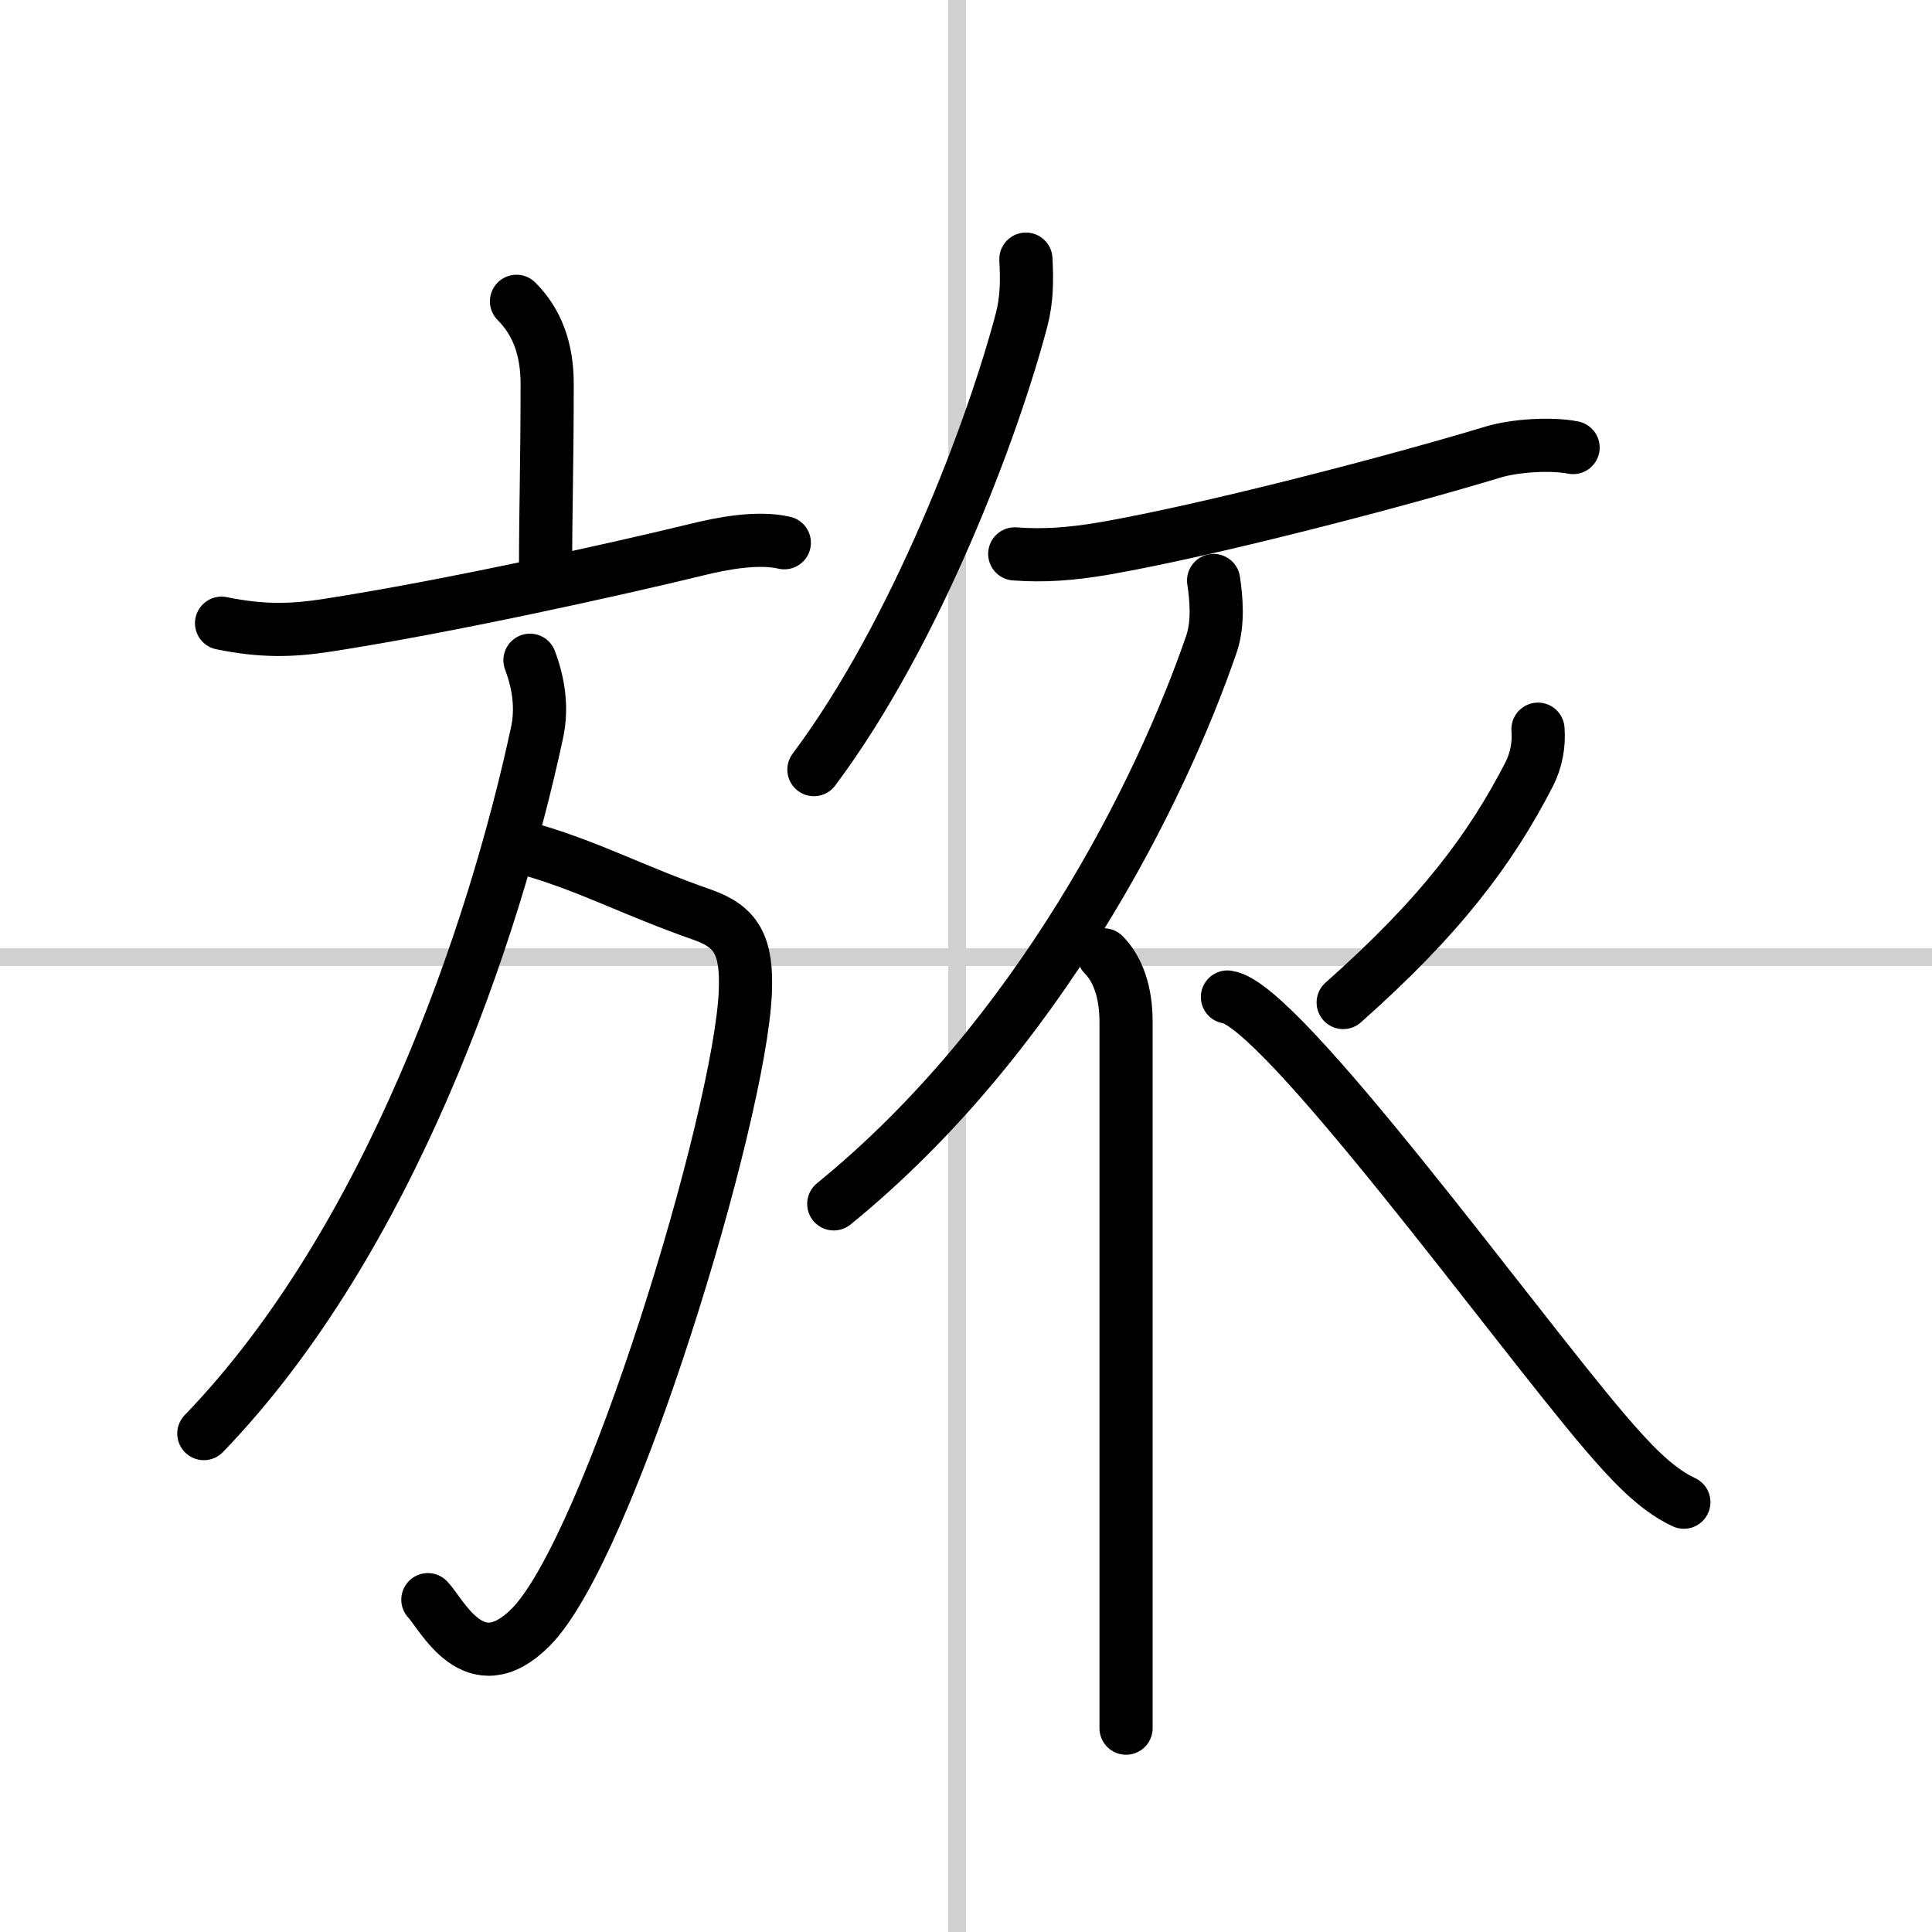
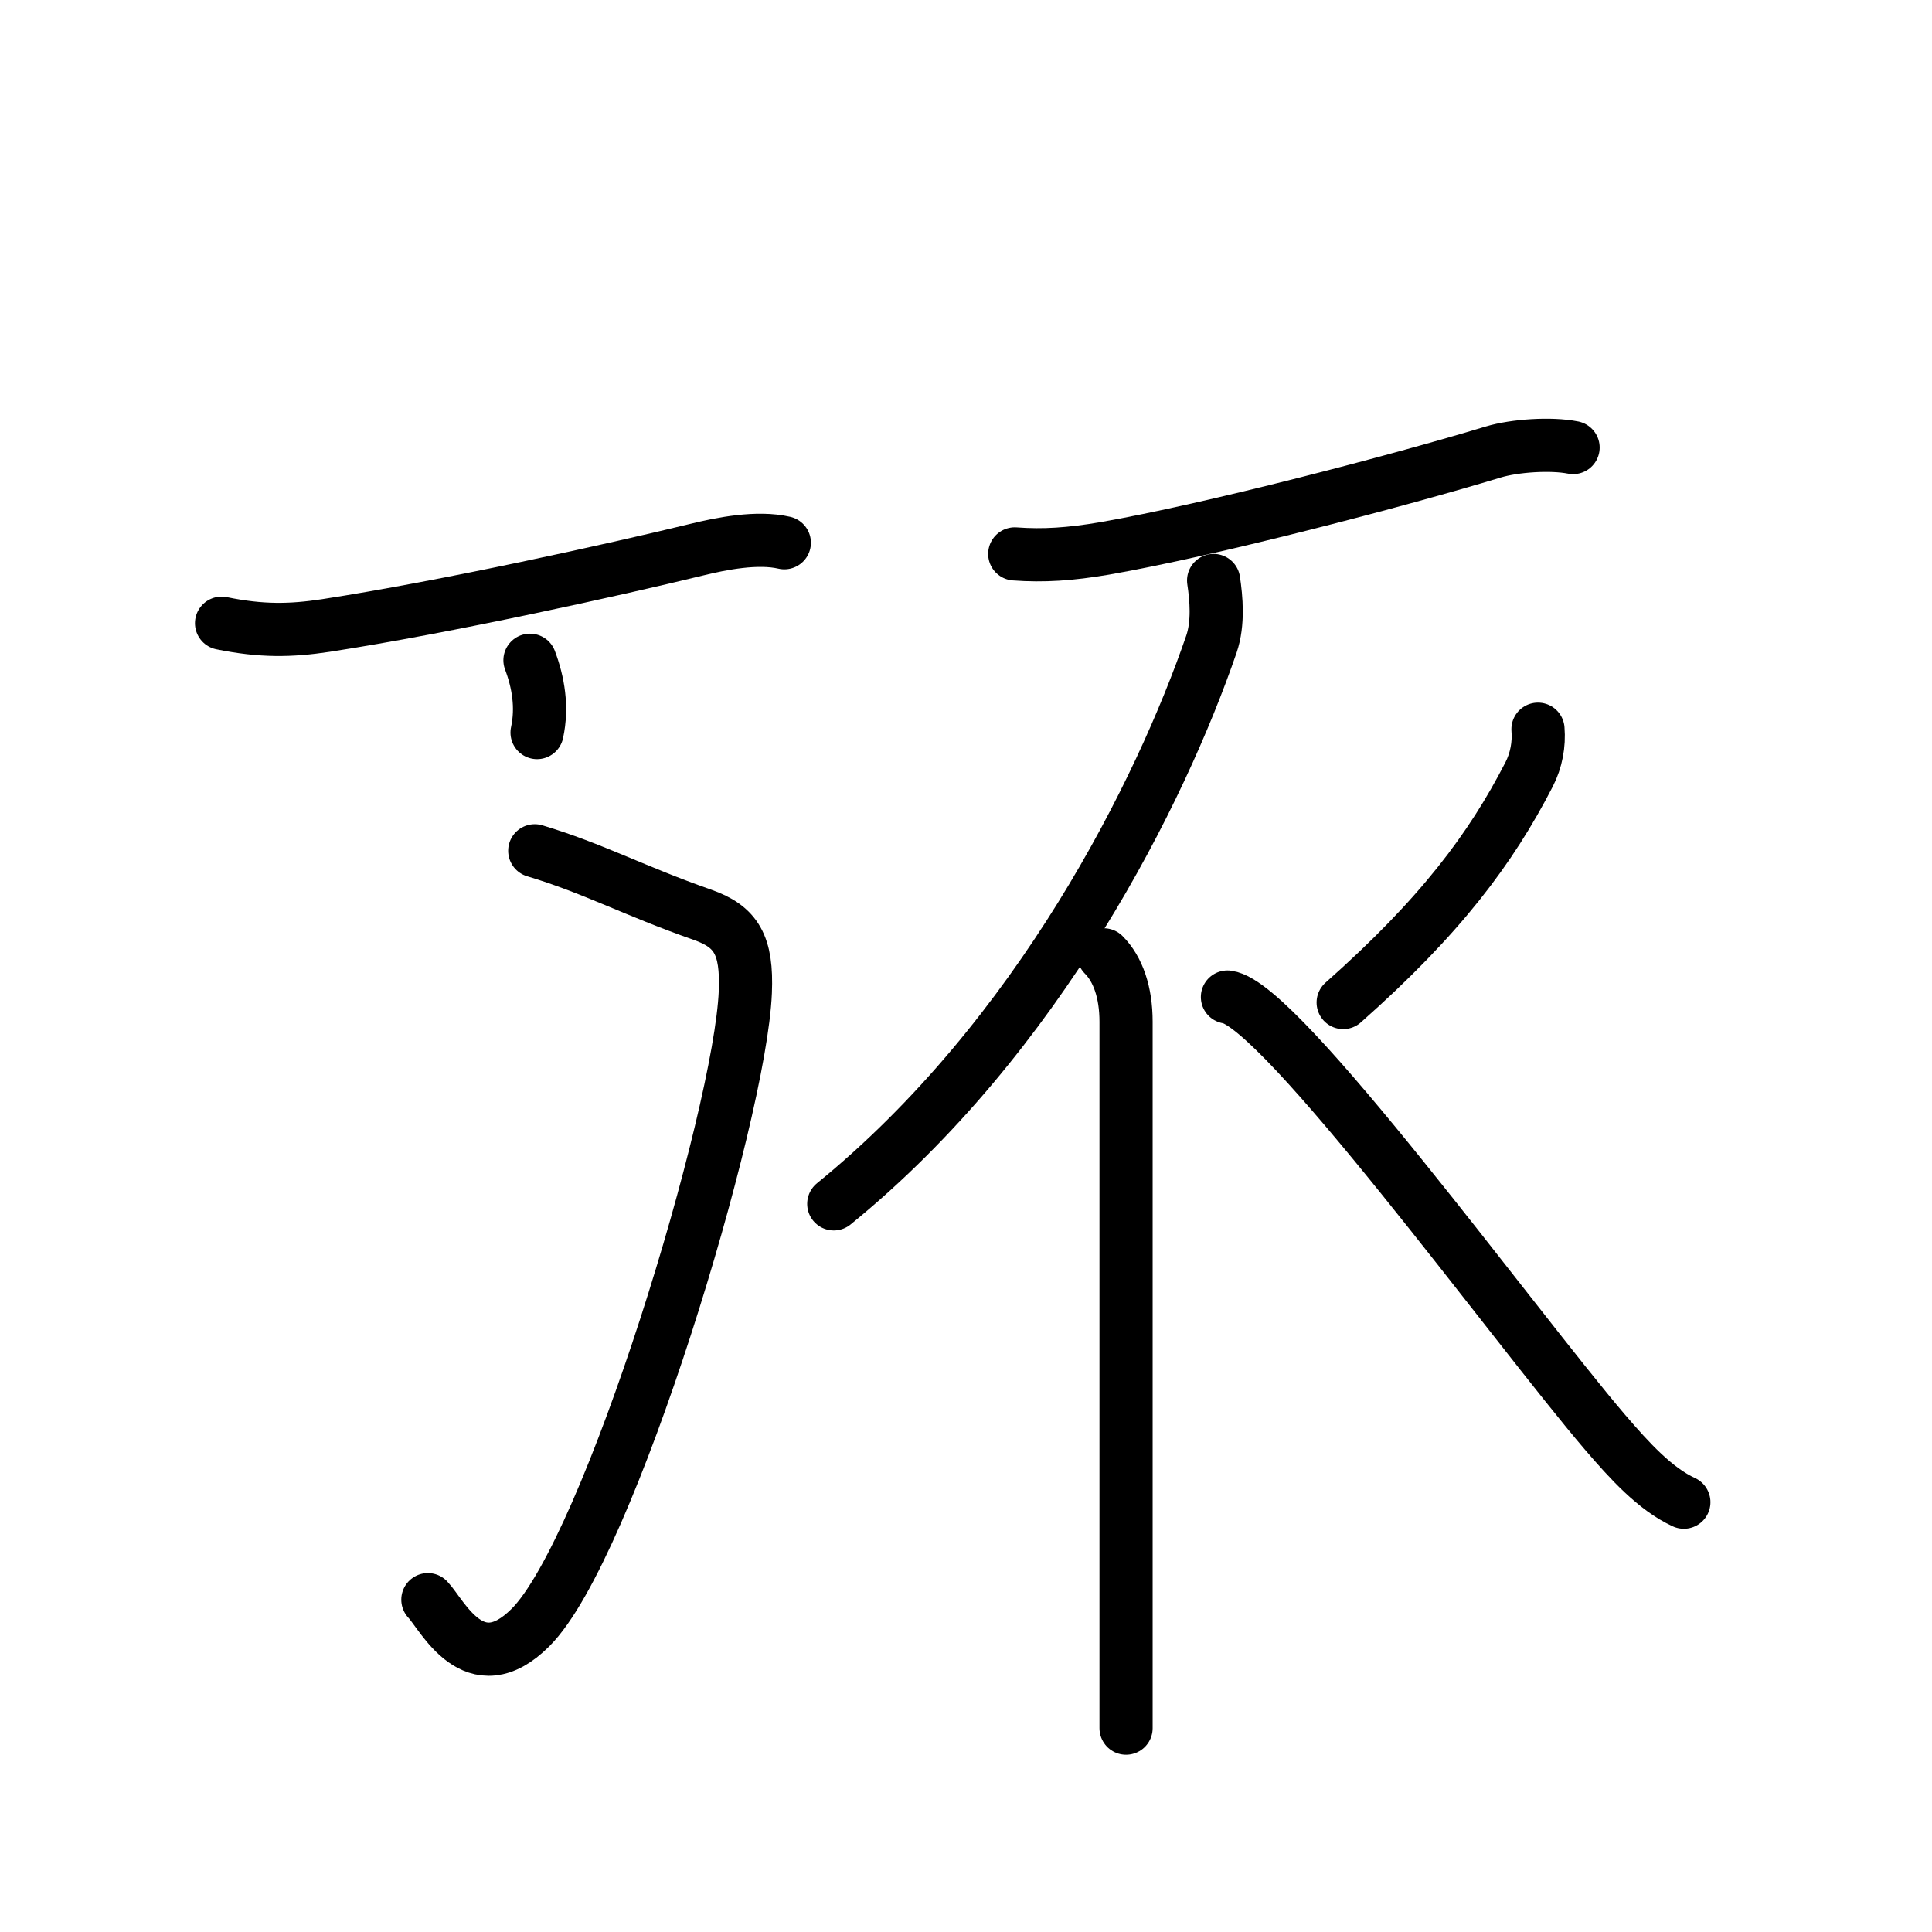
<svg xmlns="http://www.w3.org/2000/svg" width="400" height="400" viewBox="0 0 109 109">
  <rect x="0" y="0" width="109" height="109" fill="#808080" stroke="none" />
  <g fill="none" stroke="#000" stroke-linecap="round" stroke-linejoin="round" stroke-width="3">
    <rect width="100%" height="100%" fill="#fff" stroke="#fff" />
-     <line x1="54" x2="54" y2="109" stroke="#d0d0d0" stroke-width="1" />
-     <line x2="109" y1="54" y2="54" stroke="#d0d0d0" stroke-width="1" />
-     <path d="m29.14 17c1.12 1.12 1.73 2.62 1.73 4.66 0 4.45-0.09 7.09-0.09 10.4" />
    <path d="m12.5 35.16c2.25 0.46 3.9 0.43 5.88 0.13 6.87-1.06 16.29-3.15 20.89-4.27 1.46-0.36 3.46-0.75 4.98-0.4" />
    <path d="m30.17 48c3.33 1 5.58 2.25 9.46 3.61 1.91 0.67 2.53 1.71 2.42 4.36-0.29 7-7.67 31.41-12.12 35.85-3.18 3.18-4.99-0.74-5.79-1.57" />
-     <path d="M29.9,37.25c0.47,1.25,0.71,2.64,0.4,4.08C27.88,52.62,22,70,11.5,80.88" />
-     <path d="m57.88 14.62c0.06 1.18 0.06 2.26-0.24 3.41-1.6 6.1-5.94 17.66-11.72 25.39" />
+     <path d="M29.9,37.25c0.47,1.25,0.71,2.64,0.4,4.08" />
    <path d="m57.25 31.25c1.62 0.12 3.13 0.02 5.07-0.31 6.06-1.06 16.56-3.81 21.93-5.44 1.2-0.36 3.25-0.5 4.5-0.25" />
    <path d="m68.47 32.75c0.15 1 0.28 2.4-0.12 3.58-2.85 8.3-9.73 22.17-21.31 31.59" />
    <path d="m62.27 53.87c0.81 0.81 1.26 2.13 1.26 3.77v32.74 7.12" />
    <path d="m86.77 41.14c0.07 0.85-0.09 1.75-0.5 2.55-2.15 4.18-5 8.01-10.49 12.87" />
    <path d="m69.25 56.25c3 0.38 16.22 18.61 21.3 24.55 1.39 1.62 2.84 3.21 4.45 3.95" />
  </g>
</svg>